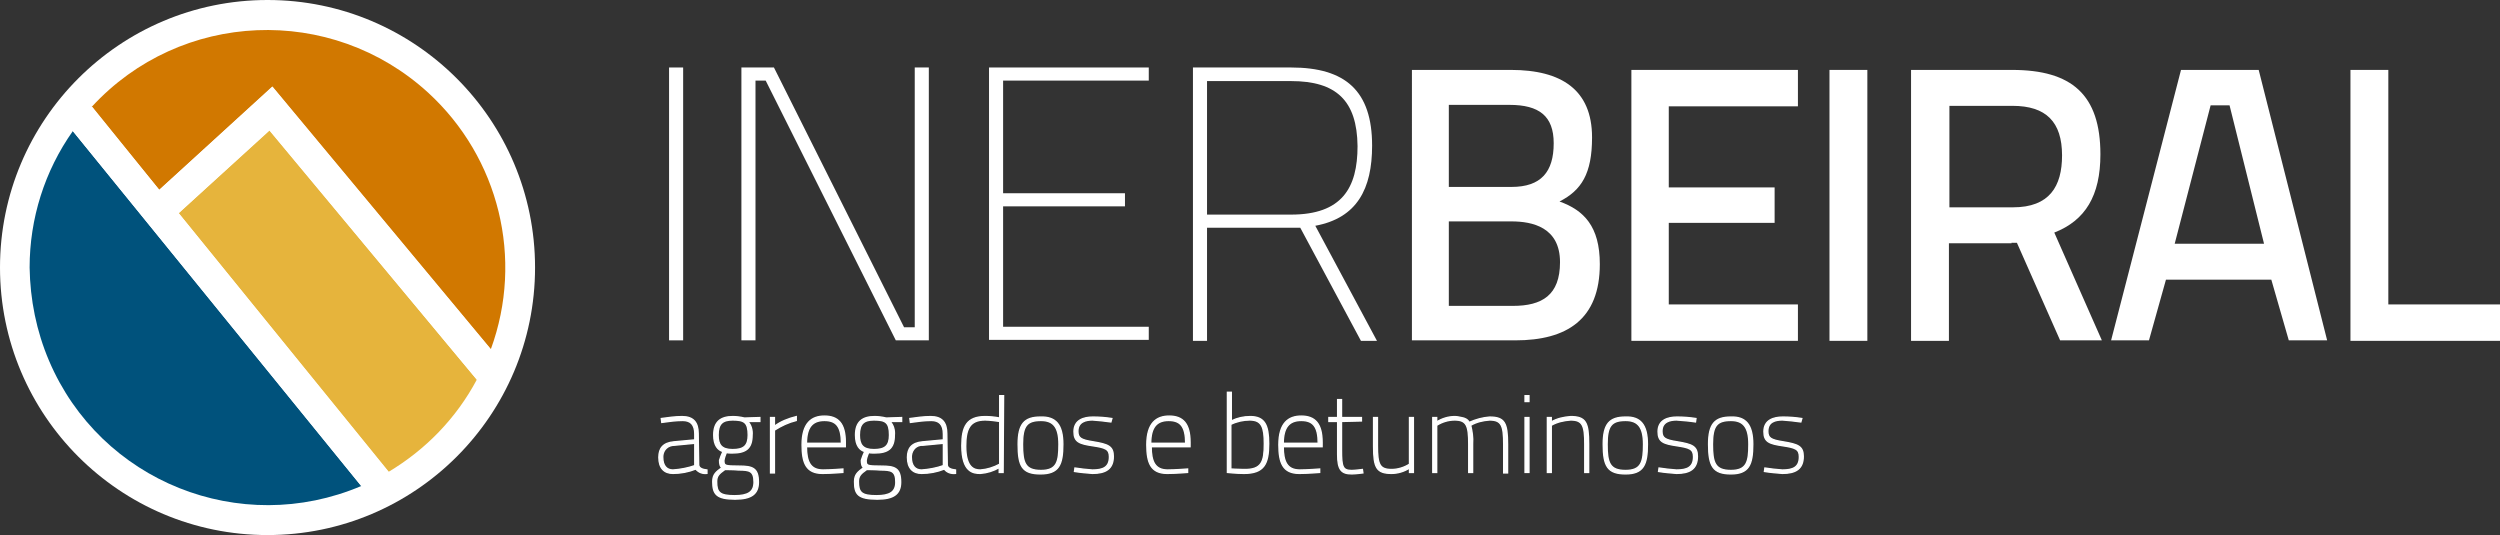
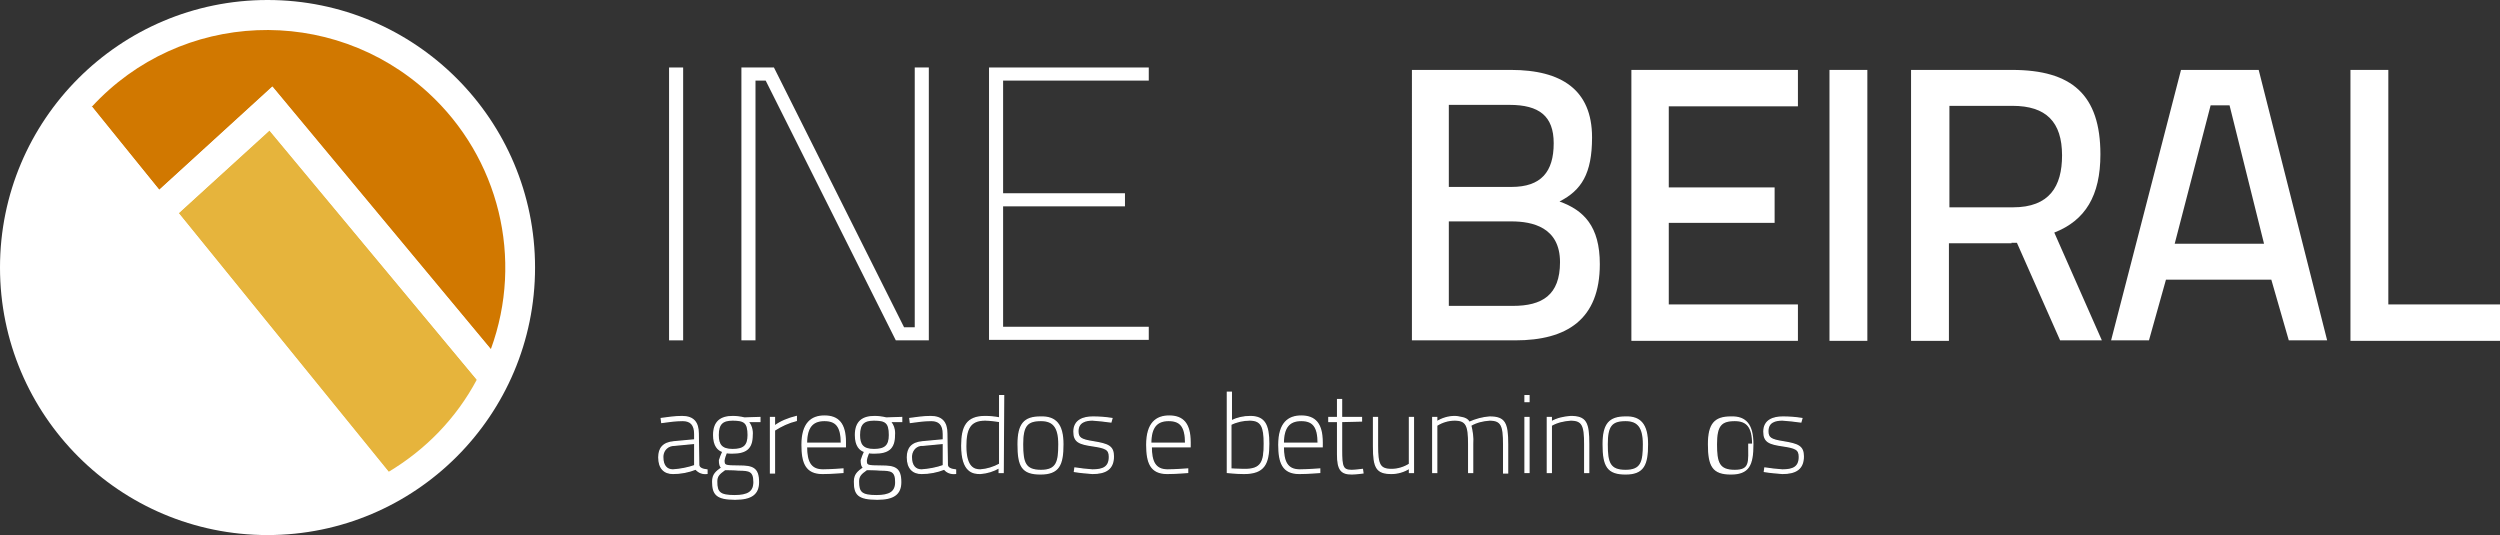
<svg xmlns="http://www.w3.org/2000/svg" version="1.1" id="Layer_1" x="0px" y="0px" viewBox="0 0 514.9 110.2" style="enable-background:new 0 0 514.9 110.2;" xml:space="preserve">
  <rect x="0" y="0" width="514.9" height="110.2" fill="#333333" stroke="none" />
  <style type="text/css">
	.st0{fill:#FFFFFF;}
	.st1{fill:#FFFFFF;stroke:#FFFFFF;stroke-width:0.28;stroke-miterlimit:22.97;}
	.st2{fill:#00527C;}
	.st3{fill:#E6B43C;}
	.st4{fill:#D17800;}
	.st5{fill:none;}
</style>
  <title>inerbeiral</title>
  <g>
    <g id="Foreground">
      <path class="st0" d="M137.8,13.9h2.9v56.2h-2.9V13.9z" />
      <path class="st0" d="M152.6,13.9h6.8l26.8,53.5h2.2V13.9h2.9v56.2h-6.8l-26.8-53.5h-2.1v53.5h-2.9V13.9z" />
      <path class="st0" d="M203.7,13.9h32.9v2.7h-30v23.2h25.1v2.7h-25.1v24.8h30v2.7h-32.9V13.9z" />
-       <path class="st0" d="M265.9,46.9h-17.3v23.3h-2.9V13.9h20.2c11.2,0,16.7,4.8,16.7,16.1c0,8.9-3.1,14.9-11.7,16.5l12.7,23.7h-3.3    l-12.5-23.3H265.9z M265.9,16.7h-17.3v27.5h17.3c10.5,0,13.7-5.5,13.7-14.1C279.5,20.7,275.2,16.7,265.9,16.7z" />
      <path class="st0" d="M311.2,14.4c10.4,0,16.7,4.1,16.7,13.9c0,7.5-2.2,10.9-6.7,13.2c5,1.8,8.3,5.1,8.3,12.9    c0,11.4-6.8,15.7-17.4,15.7h-21.3V14.4H311.2z M298.4,21.6v16.9h12.9c6.1,0,8.7-3.1,8.7-9c0-5.6-3-7.9-9.1-7.9L298.4,21.6z     M298.4,45.6V63h13.2c6,0,9.7-2.2,9.7-9c0-7.2-5.7-8.4-10-8.4L298.4,45.6z" />
      <path class="st0" d="M336,14.4h34.3v7.5h-26.6v16.7h21.8v7.3h-21.8v16.8h26.6v7.5H336V14.4z" />
      <path class="st0" d="M376.8,14.4h7.8v55.8h-7.8V14.4z" />
      <path class="st0" d="M414.3,50.1h-12.9v20.1h-7.8V14.4h20.8c12.3,0,18.2,5.1,18.2,17.4c0,8.5-3.1,13.6-9.5,16.1l9.8,22.2h-8.6    l-8.9-20.1H414.3z M414.5,21.8h-13v20.9h13.1c7.5,0,10.1-4.3,10.1-10.7C424.7,25.1,421.4,21.8,414.5,21.8z" />
      <path class="st0" d="M449.2,14.4h16l14.1,55.7h-7.9l-3.6-12.5h-21.7l-3.5,12.5h-7.8L449.2,14.4z M447.9,50.2h18.4l-7.1-28.5h-3.9    L447.9,50.2z" />
      <path class="st0" d="M484.1,70.2V14.4h7.8v48.3h23v7.5H484.1z" />
      <path class="st1" d="M143.9,95.8c0.1,0.7,0.9,0.9,1.7,1v0.7c-0.9,0.1-1.7-0.2-2.3-0.9c-1.5,0.6-3.1,0.9-4.7,0.9    c-1.8,0-2.9-1.1-2.9-3.3c0-1.9,0.9-3,3.1-3.2l4.3-0.4v-1.2c0-2-0.9-2.8-2.5-2.8c-1.4,0-2.9,0.2-4.3,0.4l-0.1-0.8    c1.4-0.2,2.9-0.4,4.3-0.4c2.3,0,3.3,1.2,3.3,3.5L143.9,95.8z M138.9,91.7c-1.3,0-2.3,0.9-2.4,2.2c0,0.1,0,0.2,0,0.3    c0,1.7,0.8,2.6,2.1,2.6c1.5-0.1,3.1-0.4,4.5-0.9v-4.6L138.9,91.7z" />
      <path class="st1" d="M146.8,99.2c0-1.5,0.7-2,1.9-2.9c-0.4-0.2-0.5-0.8-0.5-1.5c0.2-0.6,0.4-1.2,0.7-1.8c-1-0.3-1.9-1.2-1.9-3.4    c0-2.7,1.4-3.8,3.9-3.8c0.8,0,1.6,0.1,2.4,0.3l3.2-0.1v0.8H154c0.7,0.7,1,1.8,0.9,2.8c0,2.8-1.3,3.7-4.1,3.7c-0.2,0-0.9,0-1.2-0.1    c-0.2,0.5-0.4,1-0.5,1.6c0,1.1,0.1,1.2,3.1,1.2c2.8,0,4,0.4,4,3.3c0,2.4-1.4,3.5-4.8,3.5C147.6,102.8,146.8,101.8,146.8,99.2z     M149.3,96.7c-1.3,0.9-1.7,1.4-1.7,2.5c0,2.2,0.6,2.9,3.7,2.9c2.8,0,4-0.8,4-2.8c0-2.3-0.9-2.5-3.2-2.5    C151.2,96.7,149.4,96.7,149.3,96.7L149.3,96.7z M154.1,89.6c0-2.6-0.8-3.1-3.2-3.1c-2,0-3,0.7-3,3.1c0,2,0.7,3,3,3    S154.1,91.8,154.1,89.6z" />
      <path class="st1" d="M158.7,86h0.8v1.8c1.3-1,2.9-1.6,4.5-2v0.8c-1.6,0.4-3.1,1.1-4.5,2v8.8h-0.8V86z" />
      <path class="st1" d="M173.6,96.6v0.7c0,0-2.5,0.2-4.2,0.2c-3.4,0-4.2-2.2-4.2-5.9c0-4.5,2-5.9,4.6-5.9c2.8,0,4.3,1.5,4.3,5.4V92    h-8c0,3.1,0.8,4.8,3.4,4.8C171.1,96.8,173.6,96.6,173.6,96.6z M173.3,91.3c0-3.5-1.1-4.7-3.5-4.7s-3.7,1.3-3.7,4.7H173.3z" />
      <path class="st1" d="M176,99.2c0-1.5,0.7-2,1.9-2.9c-0.4-0.2-0.5-0.8-0.5-1.5c0.2-0.6,0.4-1.2,0.7-1.8c-1-0.3-1.9-1.2-1.9-3.4    c0-2.7,1.4-3.8,3.9-3.8c0.8,0,1.6,0.1,2.4,0.3l3.2-0.1v0.8h-2.4c0.7,0.7,1,1.8,0.9,2.8c0,2.8-1.3,3.7-4.1,3.7c-0.2,0-1,0-1.2-0.1    c-0.2,0.5-0.4,1-0.5,1.6c0,1.1,0.1,1.2,3.1,1.2c2.8,0,4,0.4,4,3.3c0,2.4-1.4,3.5-4.8,3.5C176.7,102.8,176,101.8,176,99.2z     M178.5,96.7c-1.3,0.9-1.7,1.4-1.7,2.5c0,2.2,0.6,2.9,3.7,2.9c2.8,0,4-0.8,4-2.8c0-2.3-0.9-2.5-3.2-2.5    C180.3,96.7,178.5,96.7,178.5,96.7L178.5,96.7z M183.2,89.6c0-2.6-0.8-3.1-3.2-3.1c-2,0-3,0.7-3,3.1c0,2,0.7,3,3,3    S183.2,91.8,183.2,89.6L183.2,89.6z" />
      <path class="st1" d="M195.1,95.8c0.1,0.7,0.9,0.9,1.7,1v0.7c-0.9,0.1-1.8-0.2-2.3-0.9c-1.5,0.6-3.1,0.9-4.7,0.9    c-1.8,0-2.9-1.1-2.9-3.3c0-1.9,0.9-3,3.1-3.2l4.3-0.4v-1.2c0-2-0.9-2.8-2.5-2.8c-1.4,0-2.9,0.2-4.3,0.4l-0.1-0.8    c1.4-0.2,2.9-0.4,4.3-0.4c2.3,0,3.3,1.2,3.3,3.5L195.1,95.8z M190.1,91.7c-1.3-0.1-2.3,0.9-2.4,2.2c0,0.1,0,0.2,0,0.3    c0,1.7,0.8,2.6,2.1,2.6c1.5-0.1,3.1-0.4,4.5-0.9v-4.6L190.1,91.7z" />
      <path class="st1" d="M206.6,97.3h-0.8v-1c-1.2,0.7-2.5,1.1-3.9,1.2c-1.4,0-3.8-0.2-3.8-5.7c0-3.9,1-6,4.8-6c1,0,2,0.1,3,0.3v-4.6    h0.8L206.6,97.3z M205.9,95.6v-8.8c-0.6-0.1-2.1-0.3-3-0.3c-3.2,0-4,1.9-4,5.4c0,4.5,1.8,4.9,3,4.9    C203.3,96.7,204.6,96.3,205.9,95.6z" />
      <path class="st1" d="M218.9,91.5c0,4.2-0.8,6.1-4.6,6.1s-4.6-1.6-4.6-6.1c0-4.2,1.3-5.6,4.6-5.6C217.4,85.8,218.9,87.4,218.9,91.5    z M218.1,91.5c0-3.6-1.2-4.9-3.7-4.9c-2.9,0-3.8,1.1-3.8,4.9s0.5,5.4,3.8,5.4S218.1,95.1,218.1,91.5z" />
      <path class="st1" d="M228.8,86.9c-1.3-0.2-2.6-0.3-3.8-0.4c-1.4,0-3,0.4-3,2.3c0,1.4,0.6,1.8,3.2,2.2c3,0.5,4.1,0.9,4.1,3    c0,2.6-1.6,3.5-4.3,3.5c-1.2-0.1-2.5-0.2-3.7-0.4l0.1-0.7c1.2,0.2,2.4,0.3,3.6,0.4c2.1,0,3.5-0.5,3.5-2.7c0-1.6-0.8-1.9-3.5-2.3    s-3.8-0.8-3.8-2.9c0-2.4,2-3,3.9-3c1.3,0,2.6,0.1,3.9,0.3L228.8,86.9z" />
      <path class="st1" d="M244.6,96.6v0.7c0,0-2.5,0.2-4.2,0.2c-3.4,0-4.2-2.2-4.2-5.9c0-4.5,2-5.9,4.6-5.9c2.8,0,4.3,1.5,4.3,5.4V92    h-8c0,3.1,0.8,4.8,3.4,4.8C242,96.8,244.6,96.6,244.6,96.6z M244.2,91.3c0-3.5-1.1-4.7-3.5-4.7s-3.7,1.3-3.7,4.7H244.2z" />
      <path class="st1" d="M261.3,91.4c0,4.2-1,6.1-5.1,6.1c-1.5,0-3.4-0.2-3.4-0.2V80.8h0.8v5.9c1.2-0.6,2.5-0.9,3.9-0.9    C260.5,85.8,261.3,87.6,261.3,91.4z M260.4,91.4c0-3.4-0.5-4.9-3-4.9c-1.3,0-2.7,0.3-3.9,0.9v9.2c0,0,1.8,0.1,2.6,0.1    C259.9,96.8,260.4,95.1,260.4,91.4L260.4,91.4z" />
      <path class="st1" d="M271.8,96.6v0.7c0,0-2.5,0.2-4.2,0.2c-3.4,0-4.2-2.2-4.2-5.9c0-4.5,2-5.9,4.6-5.9c2.8,0,4.3,1.5,4.3,5.4V92    h-8c0,3.1,0.8,4.8,3.4,4.8C269.3,96.8,271.8,96.6,271.8,96.6z M271.5,91.3c0-3.5-1.1-4.7-3.5-4.7s-3.7,1.3-3.7,4.7H271.5z" />
      <path class="st1" d="M276.3,86.8v5.9c0,3.4,0.2,4.2,2.1,4.2c0.6,0,2.2-0.2,2.2-0.2l0.1,0.7c0,0-1.5,0.2-2.3,0.2    c-2.1,0-2.9-0.8-2.9-4v-6.8h-1.8V86h1.8v-3.7h0.8V86h4.1v0.7L276.3,86.8z" />
      <path class="st1" d="M291.1,86v11.3h-0.8v-0.9c-1.1,0.7-2.4,1.1-3.7,1.1c-3.1,0-3.7-1.2-3.7-5.6V86h0.8v5.8c0,3.8,0.4,4.9,2.9,4.9    c1.3,0,2.6-0.4,3.7-1.1V86H291.1z" />
      <path class="st1" d="M295.1,97.3V86h0.8v0.9c1.1-0.7,2.4-1.1,3.7-1.1c0.5,0,0.9,0.1,1.4,0.2c0.7,0.1,1.3,0.4,1.6,1    c1.3-0.6,2.8-1,4.2-1.1c3.1,0,3.7,1.2,3.7,5.6v5.9h-0.8v-5.9c0-3.8-0.4-5-2.9-5c-1.4,0.1-2.7,0.4-3.9,1.1c0.3,1.2,0.5,2.5,0.4,3.8    v5.9h-0.8v-5.8c0-3.8-0.4-5-2.9-5c-1.3,0-2.6,0.4-3.7,1.1v9.7L295.1,97.3z" />
      <path class="st1" d="M314.1,81.5h0.8v1.2h-0.8V81.5z M314.1,86h0.8v11.3h-0.8V86z" />
      <path class="st1" d="M318.7,97.3V86h0.8v0.9c1.2-0.7,2.6-1,4-1.1c3.1,0,3.7,1.2,3.7,5.6v5.9h-0.8v-5.8c0-3.8-0.4-5-2.9-5    c-1.4,0.1-2.8,0.4-4,1.1v9.7L318.7,97.3z" />
      <path class="st1" d="M339.3,91.5c0,4.2-0.8,6.1-4.5,6.1s-4.6-1.6-4.6-6.1c0-4.2,1.3-5.6,4.6-5.6C337.8,85.8,339.3,87.4,339.3,91.5    z M338.5,91.5c0-3.6-1.2-4.9-3.7-4.9c-2.9,0-3.8,1.1-3.8,4.9s0.5,5.4,3.8,5.4S338.5,95.1,338.5,91.5z" />
-       <path class="st1" d="M349.2,86.9c-1.3-0.2-2.6-0.3-3.9-0.4c-1.4,0-3,0.4-3,2.3c0,1.4,0.6,1.8,3.2,2.2c3,0.5,4.1,0.9,4.1,3    c0,2.6-1.6,3.5-4.3,3.5c-1.2-0.1-2.5-0.2-3.7-0.4l0.1-0.7c1.2,0.2,2.4,0.3,3.6,0.4c2.1,0,3.5-0.5,3.5-2.7c0-1.6-0.8-1.9-3.5-2.3    s-3.8-0.8-3.8-2.9c0-2.4,2-3,3.9-3c1.3,0,2.6,0.1,3.9,0.3L349.2,86.9z" />
-       <path class="st1" d="M361,91.5c0,4.2-0.8,6.1-4.5,6.1s-4.6-1.6-4.6-6.1c0-4.2,1.3-5.6,4.6-5.6C359.5,85.8,361,87.4,361,91.5z     M360.2,91.5c0-3.6-1.2-4.9-3.7-4.9c-2.9,0-3.8,1.1-3.8,4.9s0.5,5.4,3.8,5.4S360.2,95.1,360.2,91.5L360.2,91.5z" />
+       <path class="st1" d="M361,91.5c0,4.2-0.8,6.1-4.5,6.1s-4.6-1.6-4.6-6.1c0-4.2,1.3-5.6,4.6-5.6C359.5,85.8,361,87.4,361,91.5z     c0-3.6-1.2-4.9-3.7-4.9c-2.9,0-3.8,1.1-3.8,4.9s0.5,5.4,3.8,5.4S360.2,95.1,360.2,91.5L360.2,91.5z" />
      <path class="st1" d="M370.9,86.9c-1.3-0.2-2.6-0.3-3.8-0.4c-1.5,0-3,0.4-3,2.3c0,1.4,0.6,1.8,3.2,2.2c3,0.5,4.1,0.9,4.1,3    c0,2.6-1.6,3.5-4.3,3.5c-1.2-0.1-2.5-0.2-3.7-0.4l0.1-0.7c1.2,0.2,2.4,0.3,3.6,0.4c2.1,0,3.5-0.5,3.5-2.7c0-1.6-0.8-1.9-3.5-2.3    s-3.8-0.8-3.8-2.9c0-2.4,2-3,3.9-3c1.3,0,2.6,0.1,3.9,0.3L370.9,86.9z" />
      <circle class="st0" cx="55.1" cy="55.1" r="55.1" />
-       <path class="st2" d="M6.1,55.1C6.1,45,9.2,35.2,15,27l59.4,73.1c-24.9,10.6-53.7-0.9-64.3-25.8C7.5,68.2,6.2,61.7,6.1,55.1    L6.1,55.1z" />
      <path class="st3" d="M98.2,78.2c-4.2,7.9-10.5,14.4-18.2,19L36.8,43.9l18.7-17.1L98.2,78.2z" />
      <path class="st4" d="M18.9,22C37.2,2.1,68.2,0.8,88.2,19.1c14.6,13.4,19.7,34.2,12.9,52.8l-45-54.1L32.8,39.1L18.9,22z" />
      <path class="st0" d="M32.8,39.1l23.3-21.2l45,54.1c-0.8,2.2-1.8,4.3-2.8,6.3L55.5,26.9L36.8,43.9l43.3,53.3    c-1.8,1.1-3.7,2.1-5.7,2.9L15,27c1.2-1.8,2.6-3.4,4-5L32.8,39.1z" />
      <path class="st5" d="M6.1,55.1c0-27.1,21.9-49,49-49s49,21.9,49,49s-21.9,49-49,49S6.1,82.1,6.1,55.1z" />
      <path class="st5" d="M6.1,55.1c0-27.1,21.9-49,49-49s49,21.9,49,49s-21.9,49-49,49S6.1,82.1,6.1,55.1z" />
      <path class="st5" d="M6.1,55.1c0-27.1,21.9-49,49-49s49,21.9,49,49s-21.9,49-49,49S6.1,82.1,6.1,55.1z" />
    </g>
  </g>
</svg>